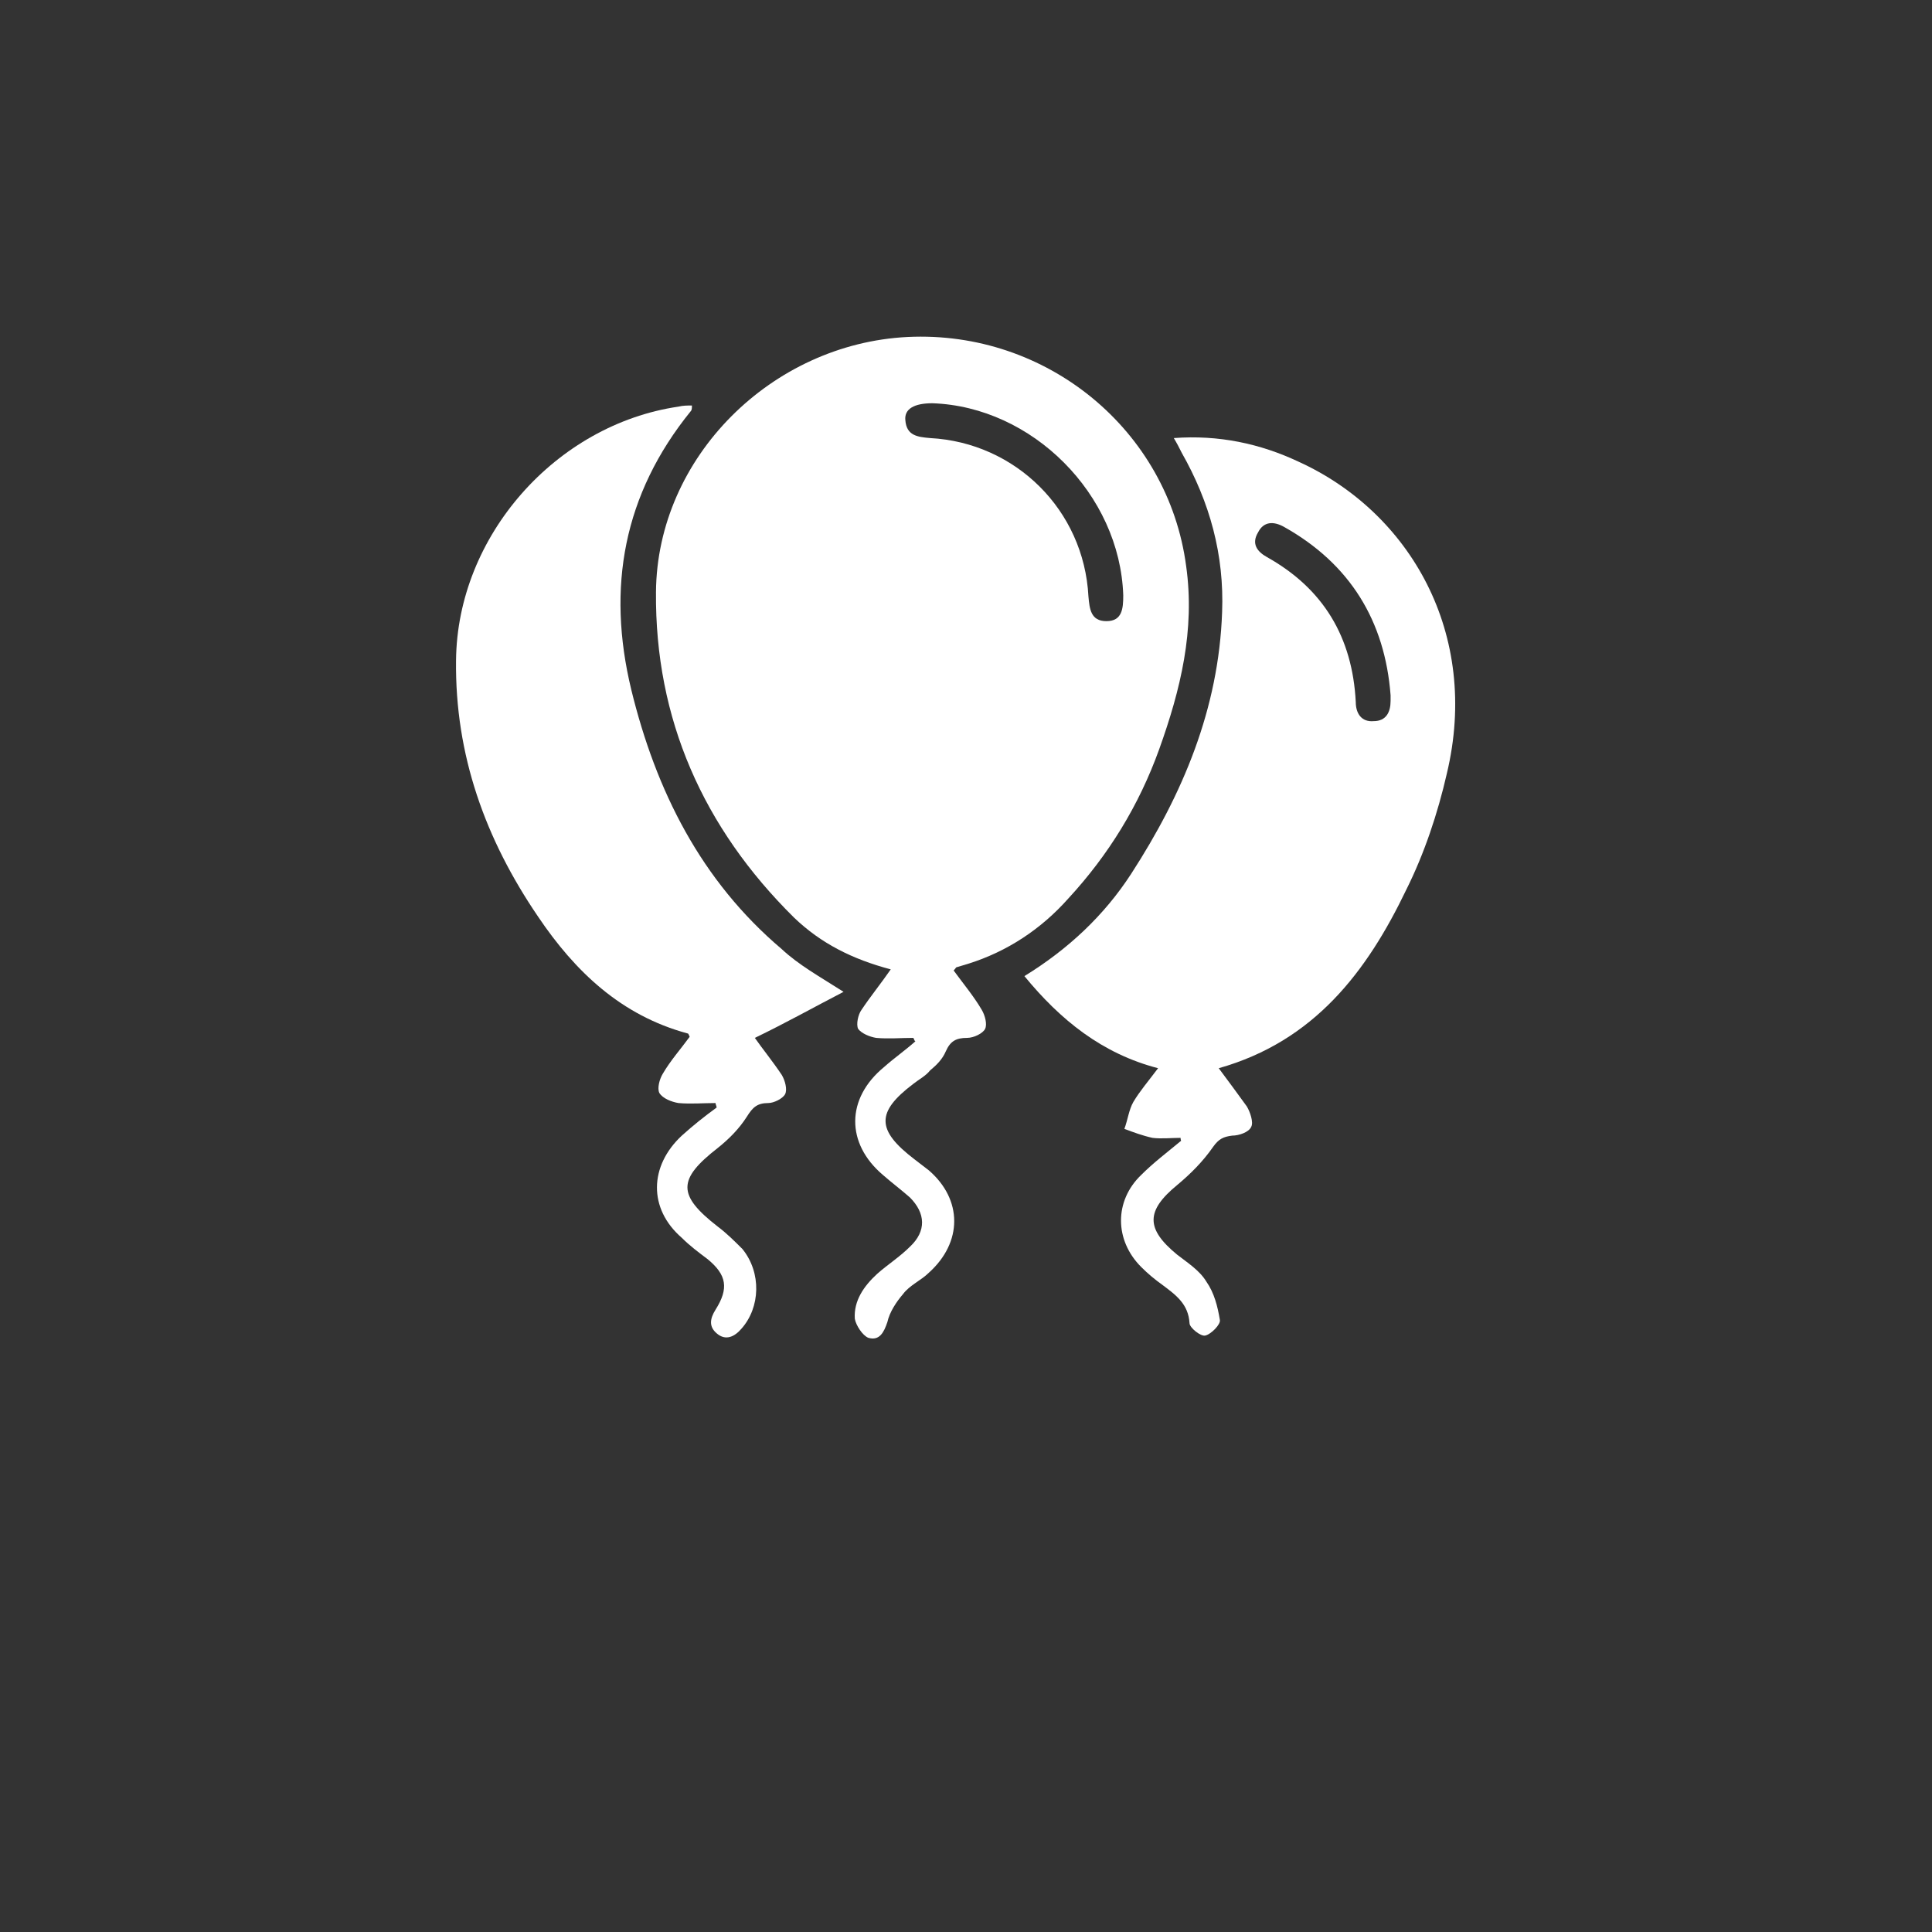
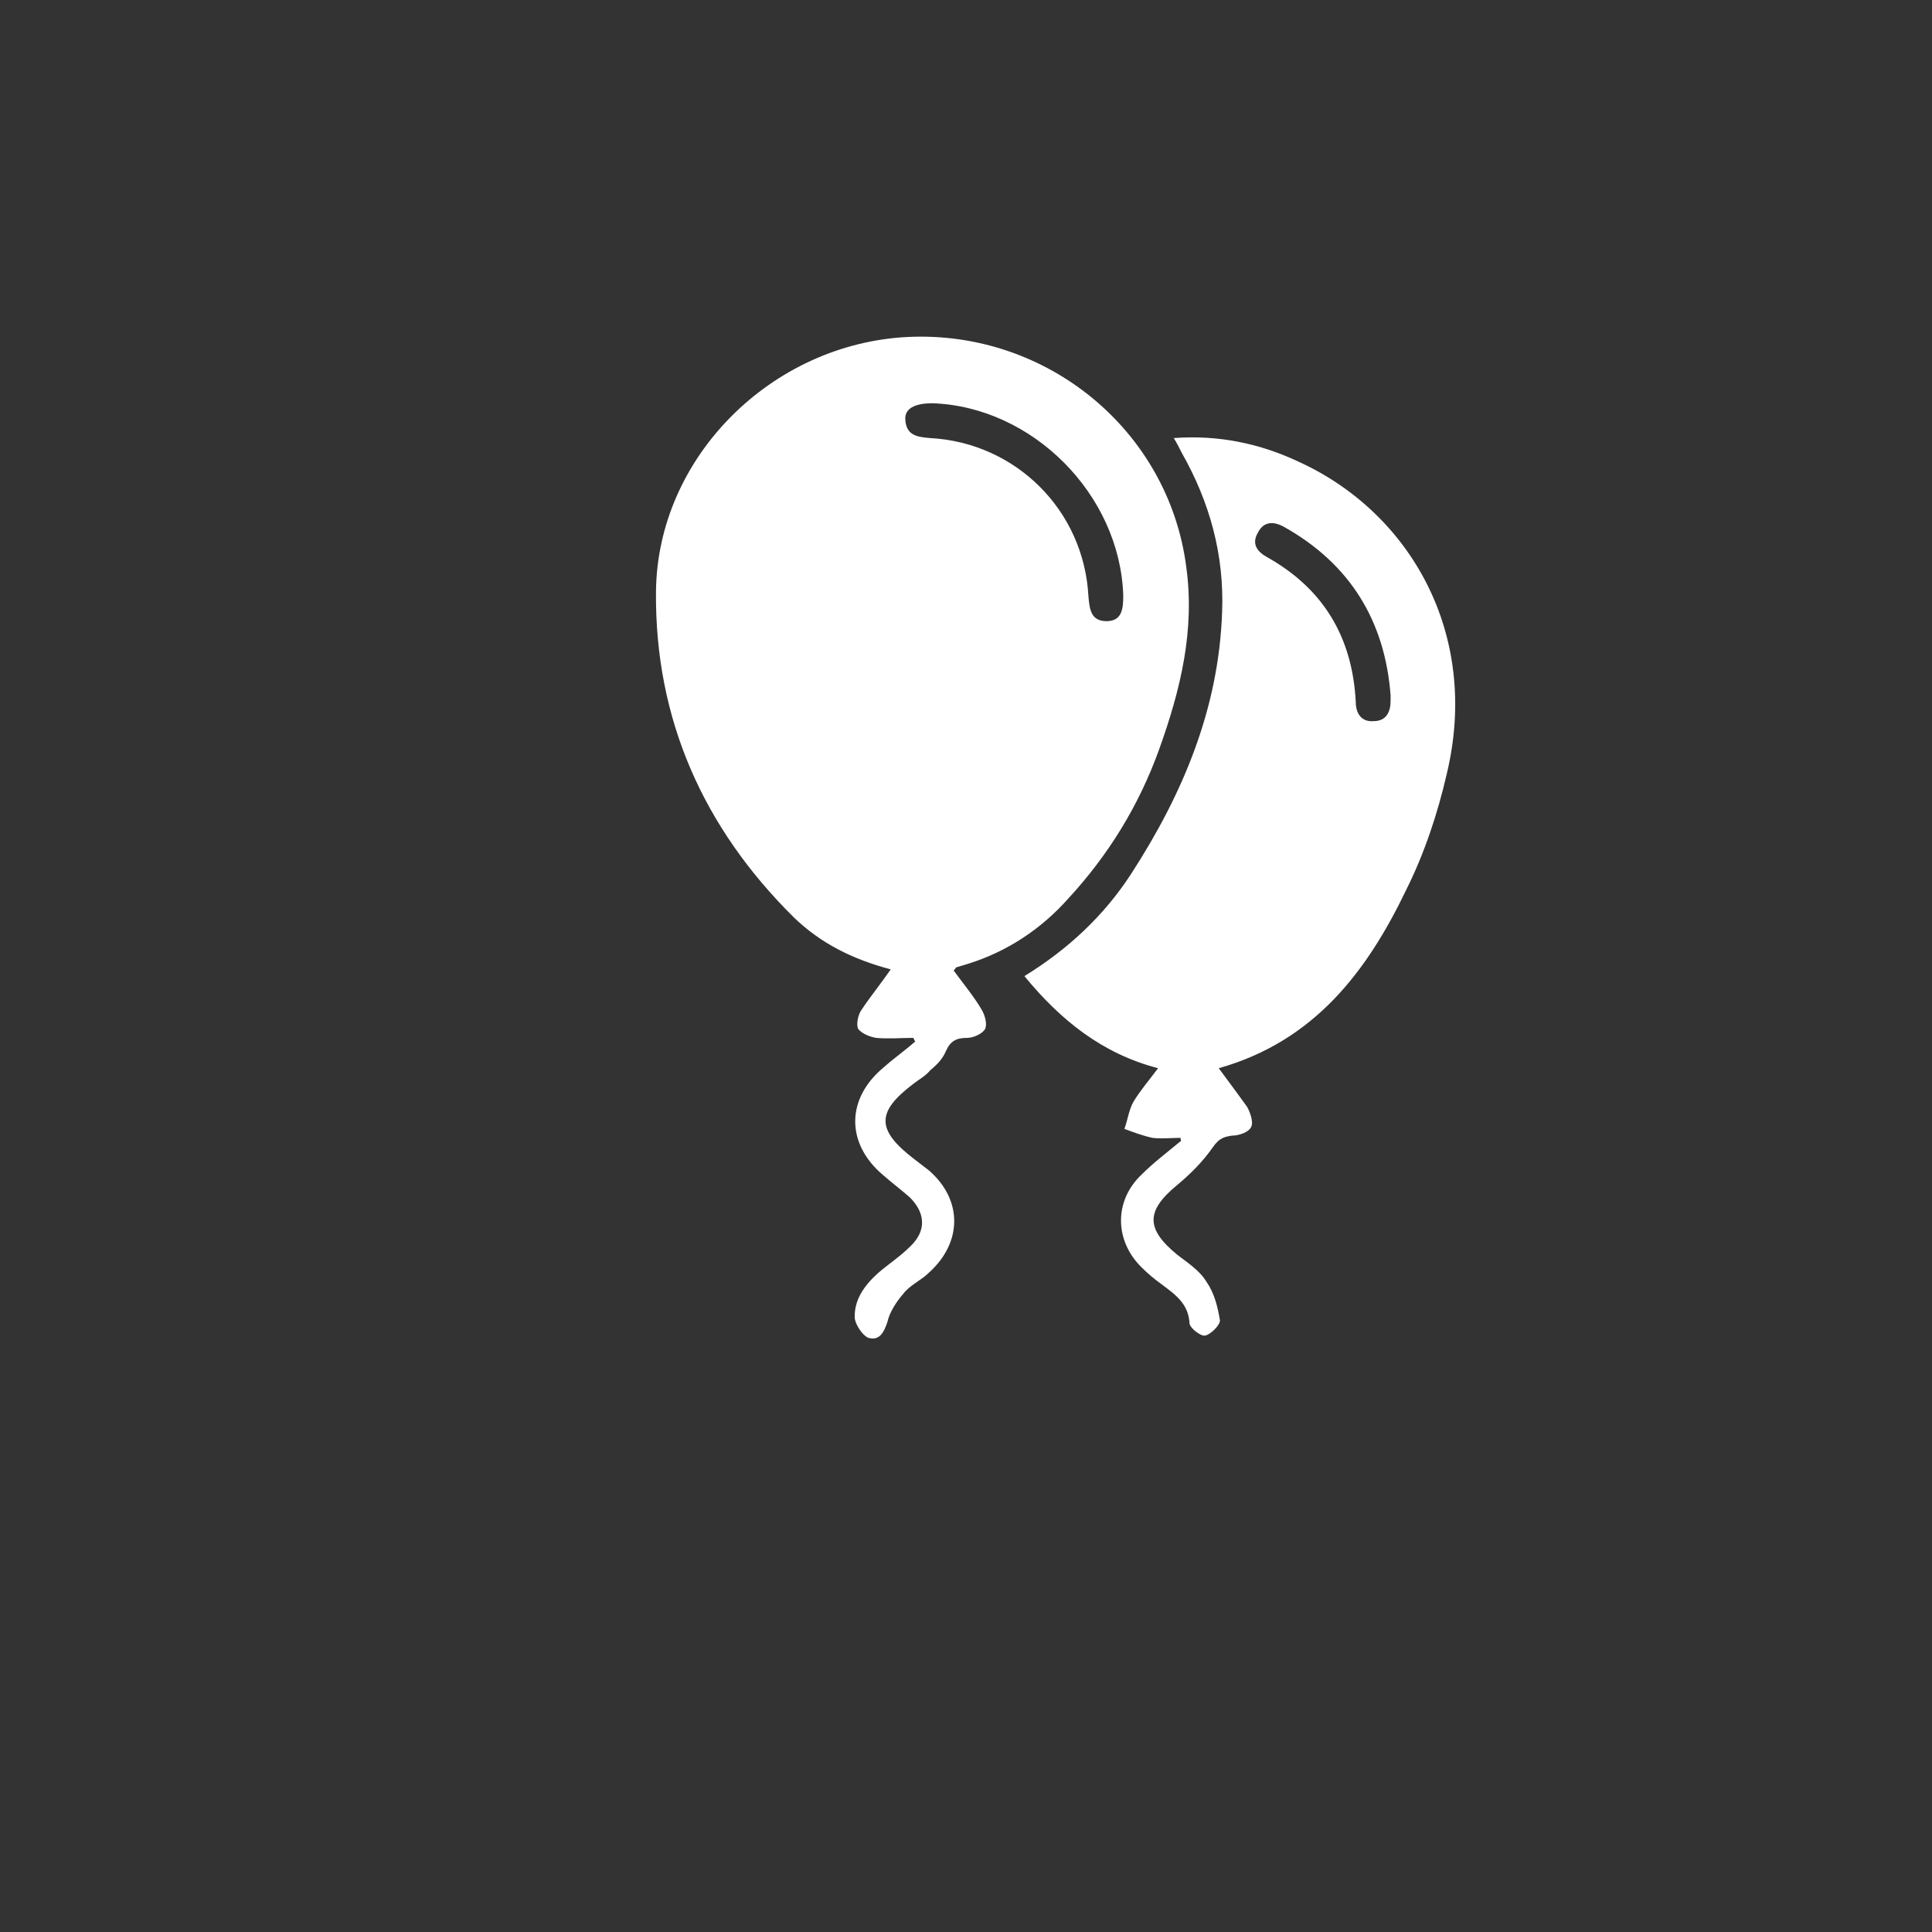
<svg xmlns="http://www.w3.org/2000/svg" version="1.1" id="Ebene_1" x="0px" y="0px" viewBox="0 0 172 172" style="enable-background:new 0 0 172 172;" xml:space="preserve">
  <rect x="0" y="0" width="172" height="172" fill="#333333" stroke="none" />
  <style type="text/css">
	.st0{display:none;}
	.st1{fill:#FFFFFF;}
</style>
  <g id="HG" class="st0">
</g>
  <g id="Ebene_2_00000175306562337644729540000012250290848979060357_">
    <g>
      <path class="st1" d="M81.3,92.4c-1.1,0-2.2,0.1-3.3,0c-0.6-0.1-1.3-0.4-1.6-0.8c-0.2-0.4,0-1.3,0.3-1.7c0.8-1.2,1.7-2.3,2.6-3.6    c-3.4-0.9-6.2-2.3-8.6-4.6c-8.1-8-12.4-17.7-12.3-29c0.1-12,10.3-22.1,22.4-22.7c12.4-0.6,23.2,8.3,24.8,20.4    c0.8,5.7-0.5,11-2.4,16.3c-1.8,5-4.5,9.4-8.1,13.3c-2.4,2.7-5.4,4.7-8.9,5.8c-0.3,0.1-0.7,0.2-1,0.3c-0.1,0-0.1,0.1-0.3,0.3    c0.8,1.1,1.8,2.3,2.5,3.5c0.3,0.5,0.5,1.3,0.3,1.7c-0.2,0.4-1,0.8-1.6,0.8c-1,0-1.5,0.3-1.9,1.2c-0.3,0.7-0.8,1.2-1.4,1.7    c-0.4,0.5-1,0.8-1.5,1.2c-3.3,2.5-3.3,4.1,0.1,6.7c0.4,0.3,0.9,0.7,1.3,1c3,2.6,3,6.4,0,9.1c-0.7,0.7-1.7,1.1-2.3,1.9    c-0.6,0.7-1.2,1.6-1.4,2.5c-0.3,0.9-0.7,1.7-1.7,1.4c-0.5-0.2-1.1-1.1-1.2-1.7c-0.1-1.6,0.8-2.9,2-4c0.9-0.8,2-1.5,2.9-2.4    c1.5-1.4,1.4-3,0-4.4c-0.8-0.7-1.6-1.3-2.4-2c-3.3-2.8-3.3-6.8,0.1-9.6c0.9-0.8,1.9-1.5,2.8-2.3C81.4,92.7,81.4,92.5,81.3,92.4z     M83,35.9c-1.6,0-2.5,0.5-2.4,1.5c0.1,1.4,1.1,1.5,2.2,1.6c7.6,0.4,13.7,6.4,14.1,14.1c0.1,1.1,0.2,2.2,1.6,2.2s1.5-1.1,1.5-2.3    C99.7,44,91.9,36.2,83,35.9z" />
      <path class="st1" d="M105.1,101.3c-0.8,0-1.7,0.1-2.5,0c-0.9-0.2-1.7-0.5-2.5-0.8c0.3-0.8,0.4-1.7,0.8-2.4c0.6-1,1.3-1.8,2.2-3    c-5-1.3-8.7-4.3-11.9-8.2c3.9-2.4,7.1-5.4,9.5-9.1c4.6-7.1,7.8-14.7,8.1-23.3c0.2-5.1-1.1-9.8-3.6-14.2c-0.2-0.4-0.4-0.8-0.7-1.3    c4-0.3,7.7,0.5,11.1,2.1c9.9,4.5,16.2,15.3,13.2,27.8c-0.8,3.5-2,7.1-3.6,10.3c-3.5,7.3-8.2,13.5-16.7,15.9    c0.9,1.2,1.7,2.3,2.5,3.4c0.3,0.5,0.6,1.4,0.4,1.8c-0.2,0.5-1.1,0.8-1.7,0.8c-0.8,0.1-1.2,0.3-1.7,1c-0.9,1.3-2,2.4-3.2,3.4    c-2.8,2.3-2.8,3.9,0,6.2c0.9,0.7,2,1.4,2.6,2.4c0.7,1,1,2.2,1.2,3.4c0.1,0.4-0.8,1.3-1.3,1.4c-0.4,0.1-1.4-0.7-1.4-1.1    c-0.1-1.7-1.2-2.5-2.4-3.4c-0.7-0.5-1.3-1-1.9-1.6c-2.4-2.4-2.4-5.9,0-8.2c1.1-1.1,2.3-2,3.5-3    C105.2,101.6,105.1,101.5,105.1,101.3z M123.8,61.9c-0.5-6.6-3.6-11.7-9.5-15c-0.9-0.5-1.8-0.5-2.3,0.5c-0.6,1-0.1,1.7,0.8,2.2    c5,2.8,7.6,7.1,7.9,12.9c0,1,0.5,1.8,1.6,1.7c1.1,0,1.5-0.8,1.5-1.8C123.8,62.2,123.8,62,123.8,61.9z" />
-       <path class="st1" d="M75.1,88.3c-2.7,1.4-5.2,2.8-7.9,4.1c0.7,1,1.6,2.1,2.4,3.3c0.3,0.5,0.5,1.3,0.3,1.7c-0.2,0.4-1,0.8-1.5,0.8    c-1,0-1.4,0.4-1.9,1.2c-0.7,1.1-1.6,2-2.6,2.8c-3.6,2.8-3.6,4.2,0,7c0.8,0.6,1.5,1.3,2.2,2c1.7,2.1,1.6,5.2-0.1,7.1    c-0.6,0.7-1.4,1.1-2.2,0.4c-0.7-0.6-0.6-1.3-0.1-2.1c1.2-1.9,1-3.1-0.7-4.5c-0.8-0.6-1.6-1.2-2.3-1.9c-3-2.6-2.9-6.4,0-9.1    c1-0.9,2-1.7,3.1-2.5c0-0.1-0.1-0.3-0.1-0.4c-1.1,0-2.2,0.1-3.3,0c-0.6-0.1-1.4-0.4-1.7-0.9c-0.2-0.4,0-1.2,0.3-1.7    c0.7-1.2,1.6-2.2,2.4-3.3c-0.1-0.2-0.1-0.3-0.2-0.3c-5.9-1.6-10-5.5-13.3-10.4c-4.7-6.9-7.4-14.4-7.3-22.8    c0.1-11.1,8.9-21,19.8-22.6c0.4-0.1,0.8-0.1,1.2-0.1c0,0.2,0,0.4-0.1,0.5c-6,7.4-7.5,15.7-5.3,24.8c2.2,9,6.2,17,13.4,23.1    C71.1,85.9,72.9,86.9,75.1,88.3z" />
    </g>
  </g>
</svg>